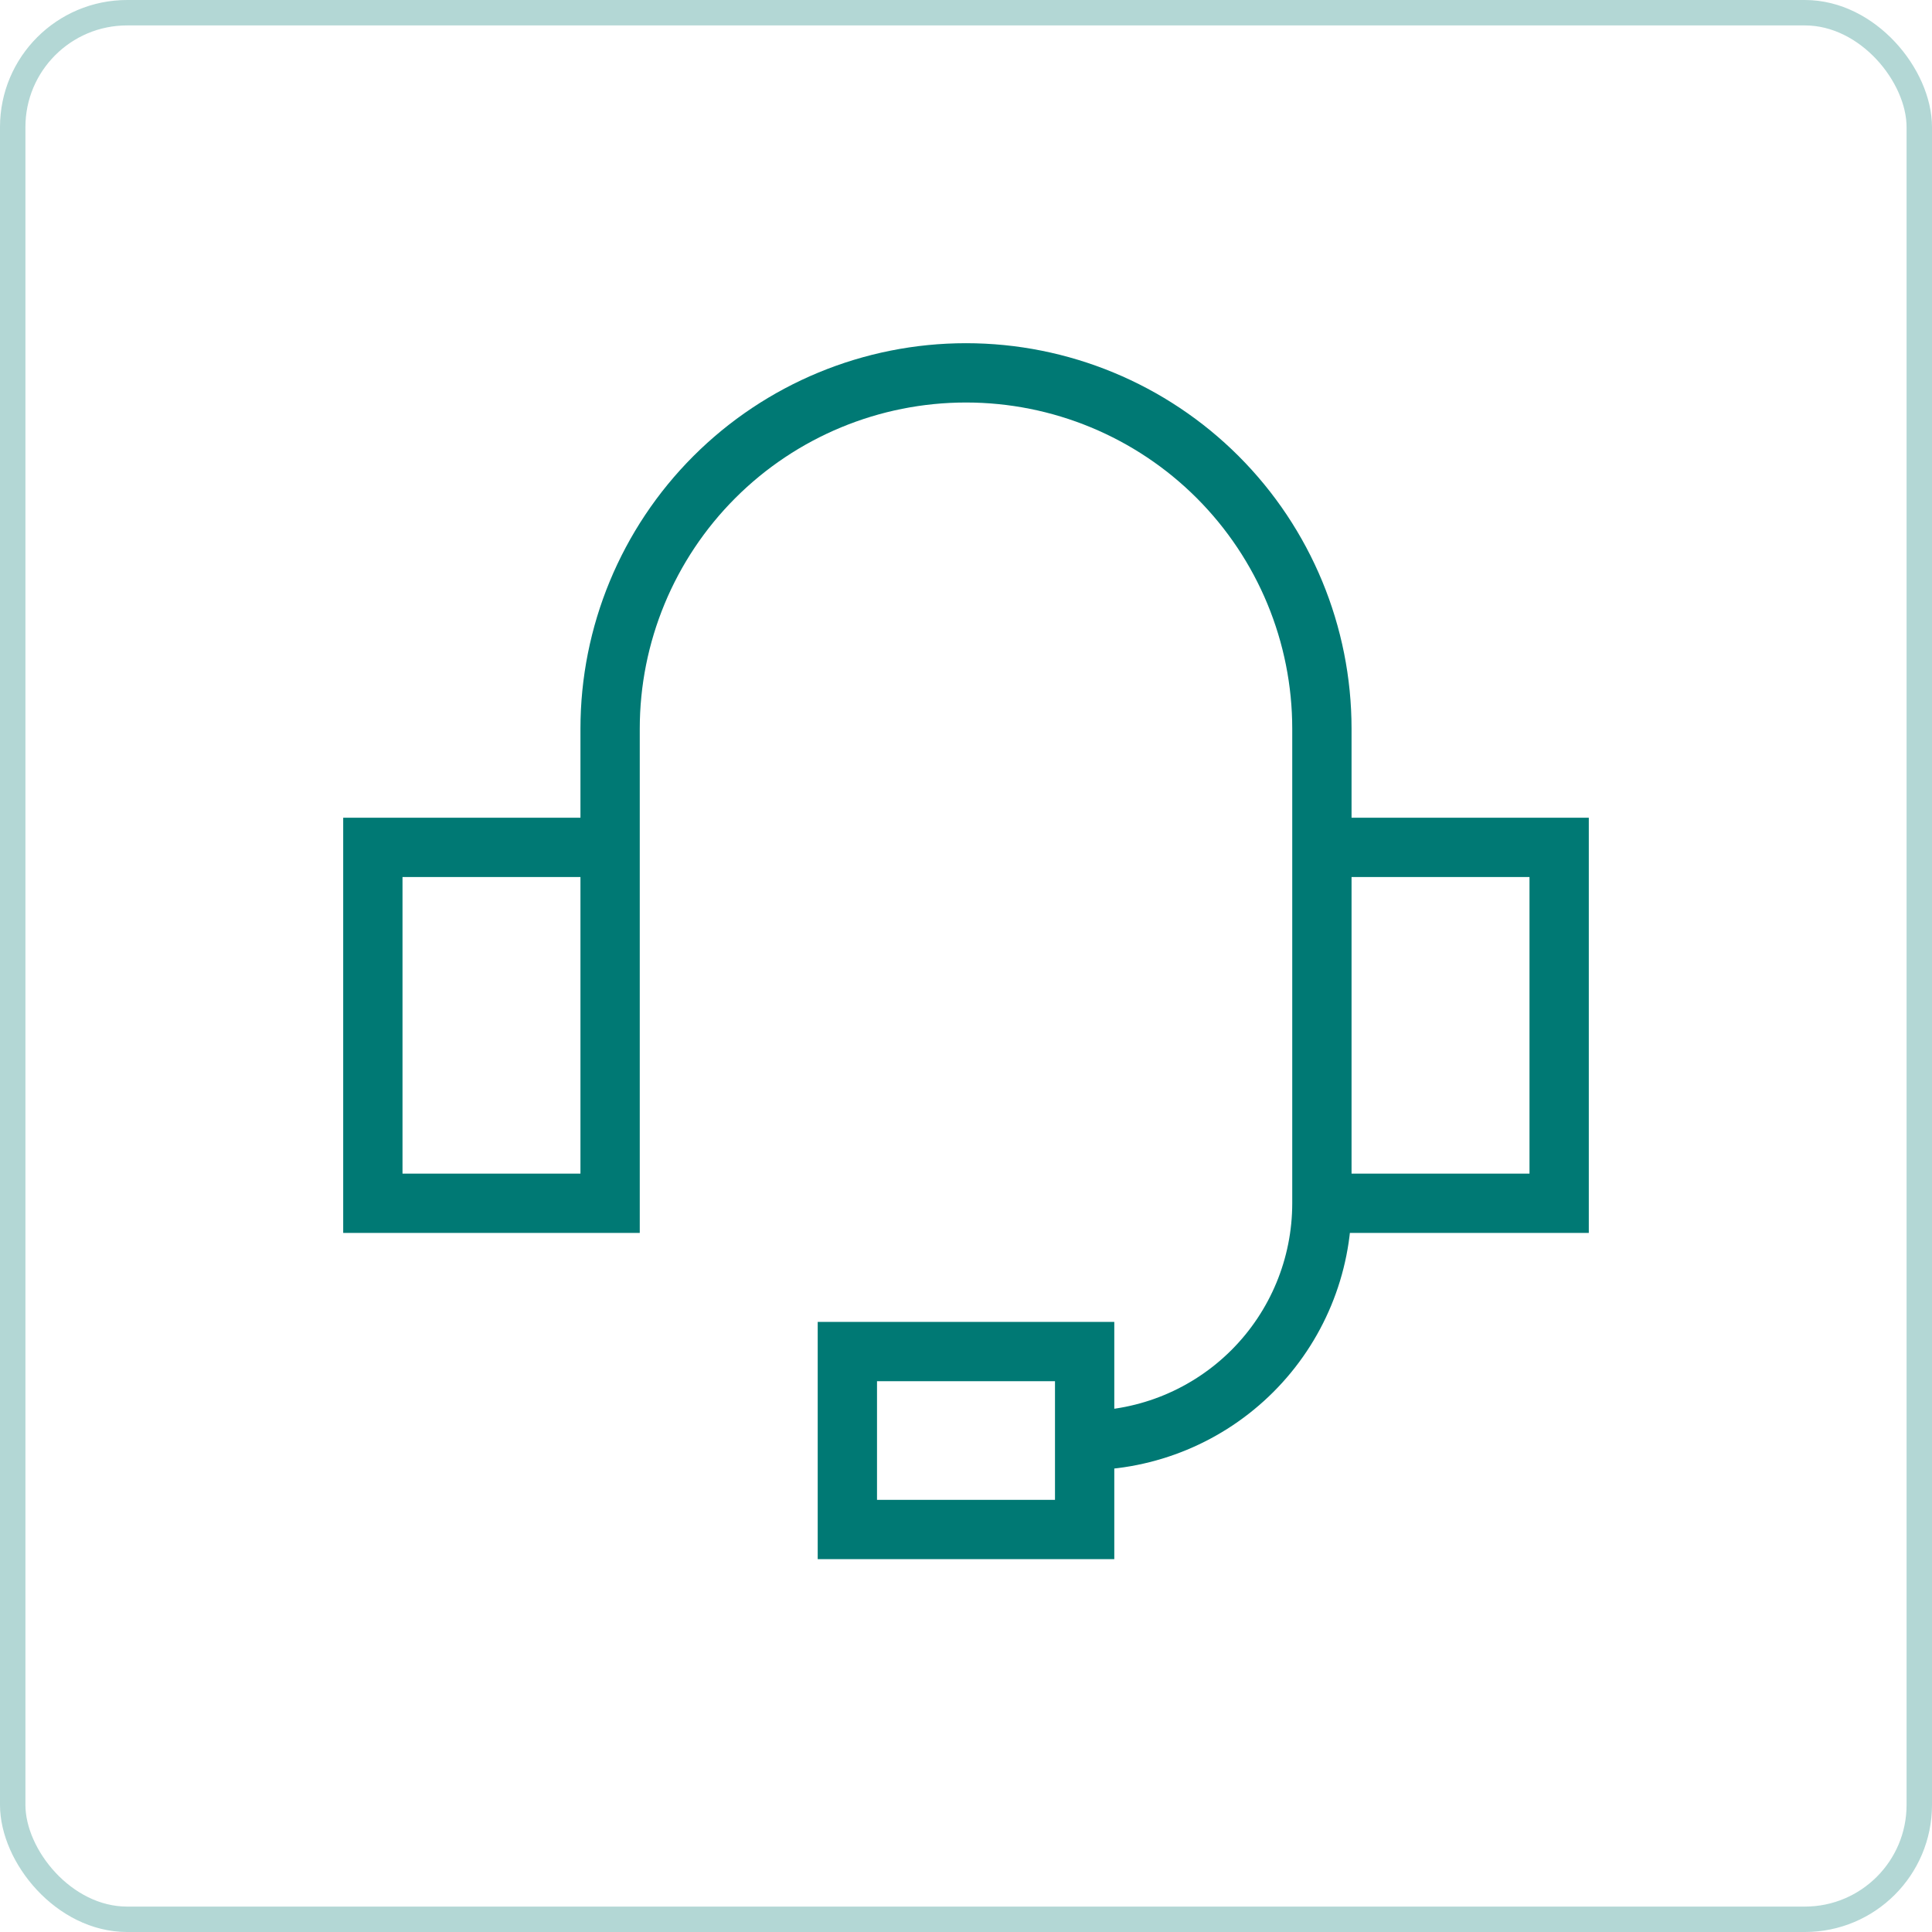
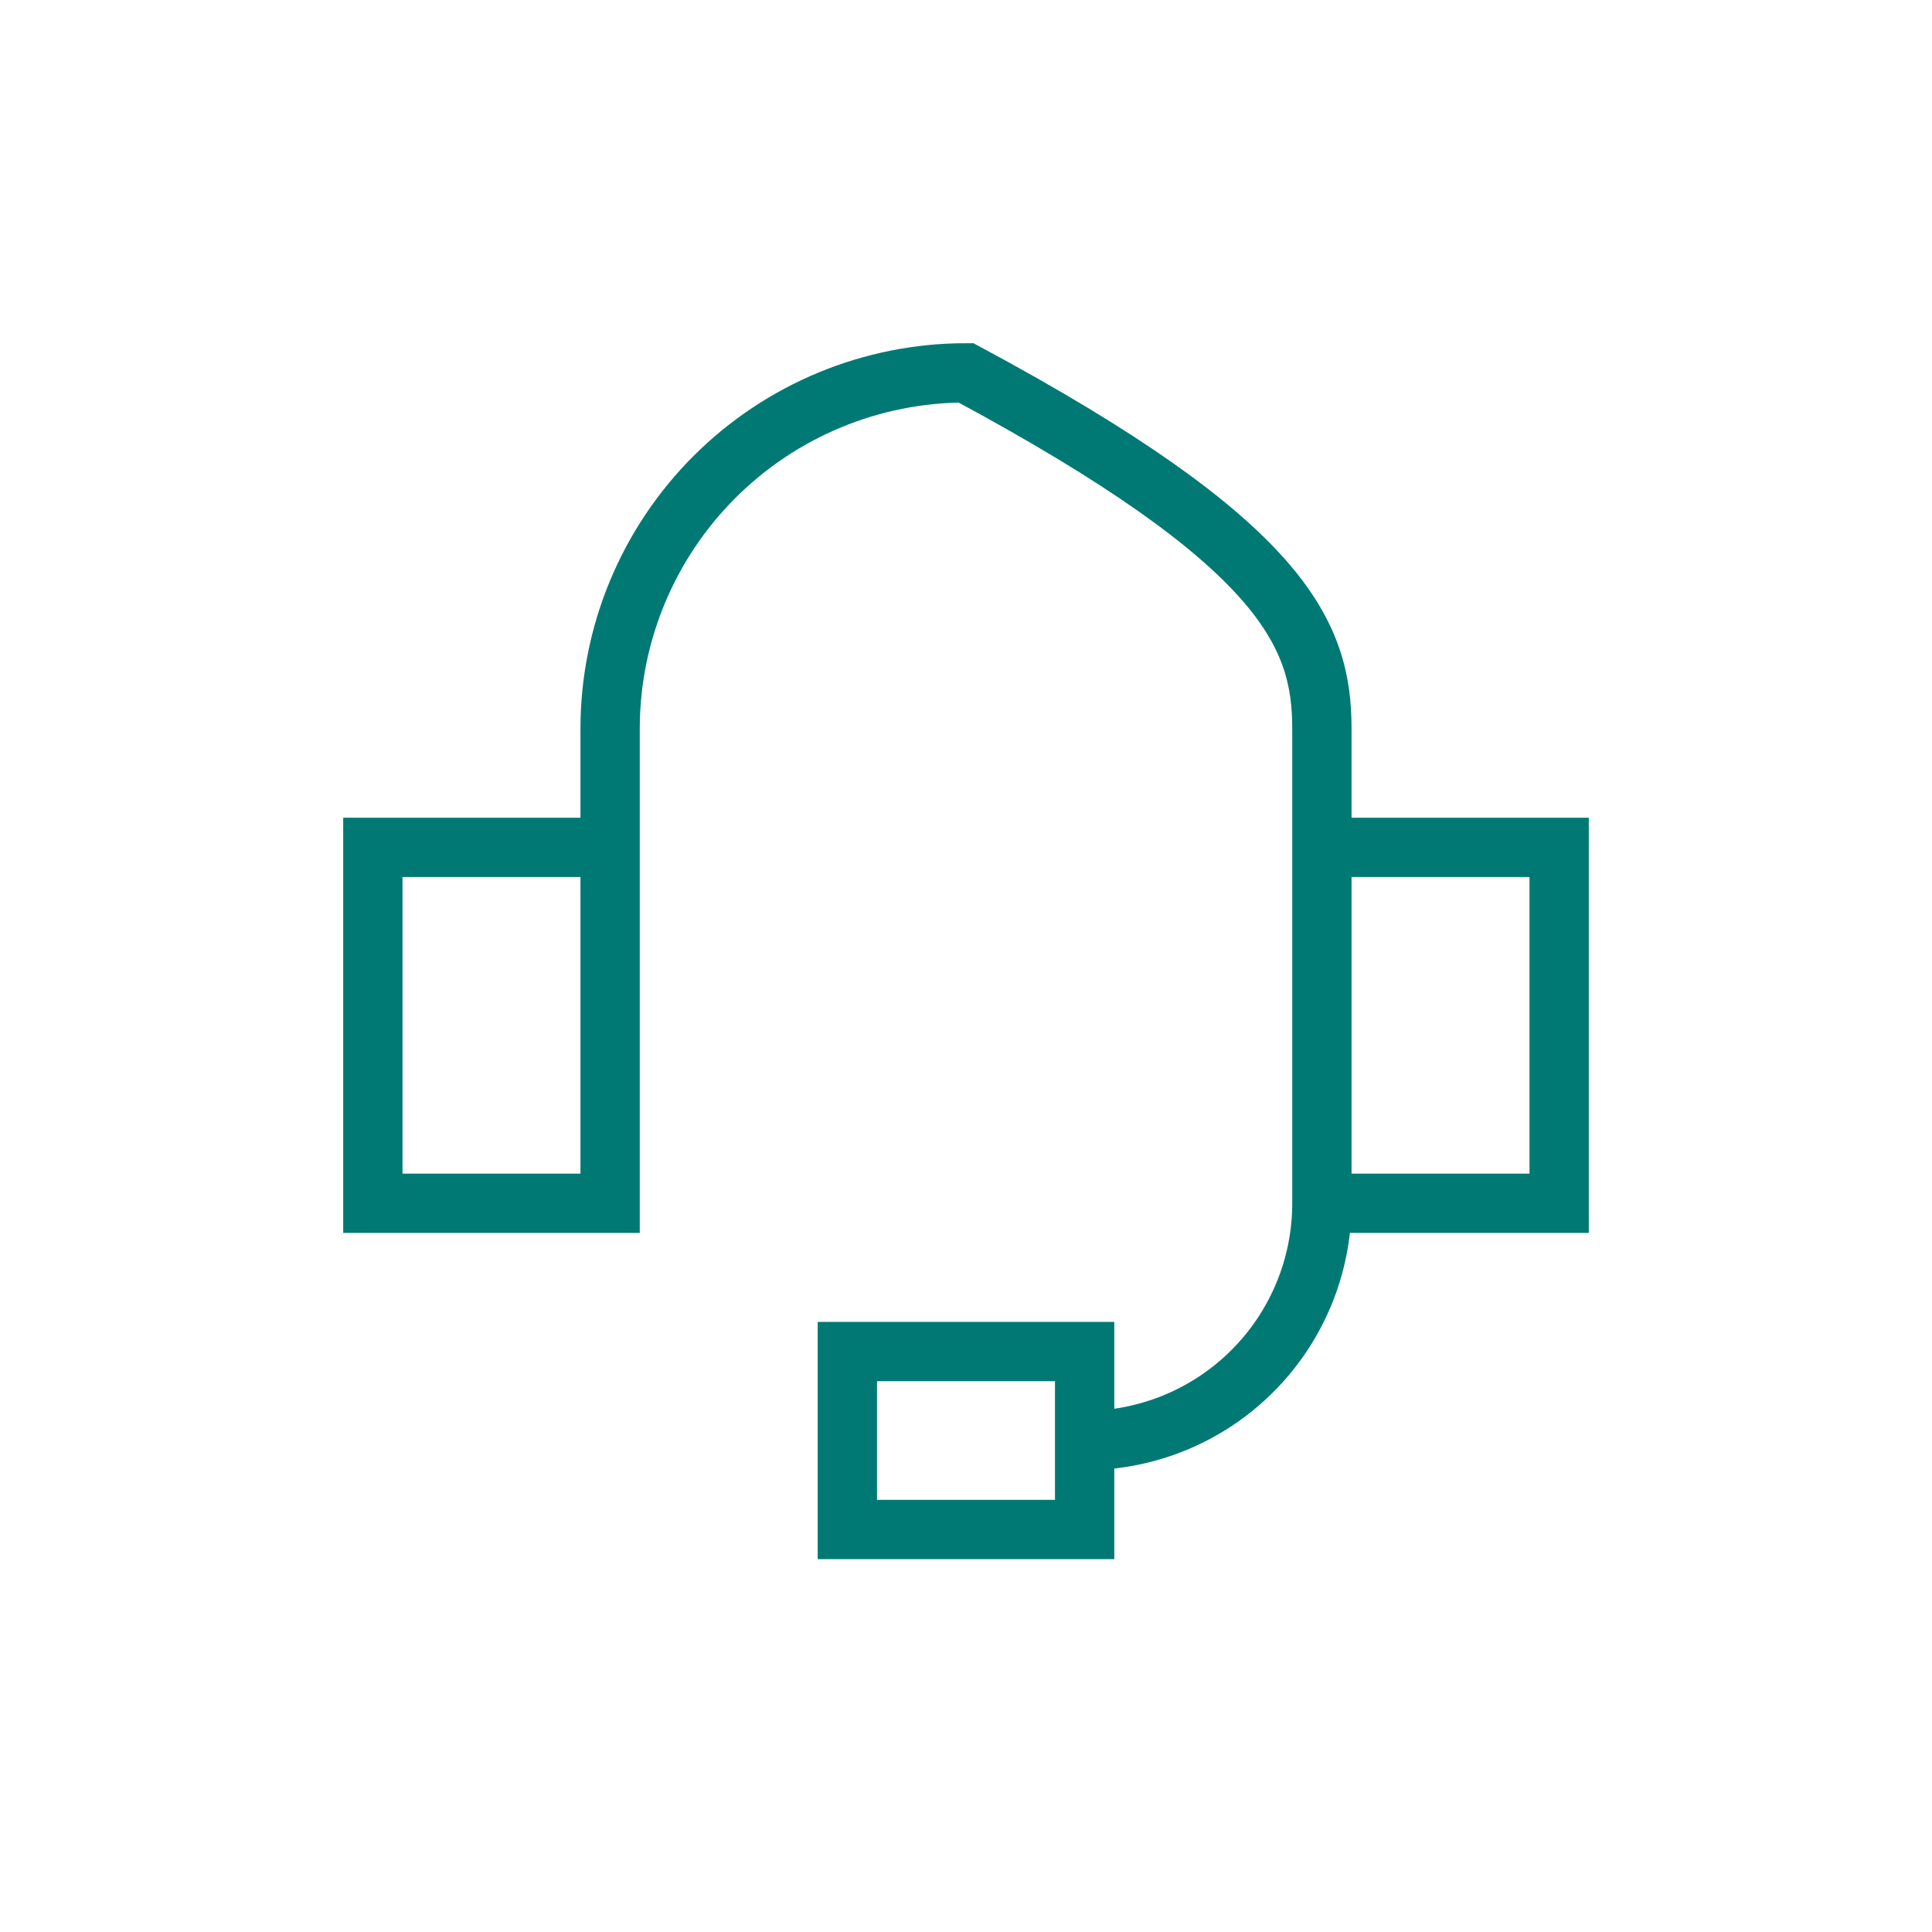
<svg xmlns="http://www.w3.org/2000/svg" width="76" height="76" viewBox="0 0 76 76" fill="none">
  <g filter="url(#filter0_b_6021_759)">
-     <rect width="76" height="76" rx="5" fill="white" fill-opacity="0.01" />
-     <rect x="0.5" y="0.5" width="75" height="75" rx="4.5" stroke="#007974" stroke-opacity="0.3" />
-     <path d="M24 33.333H14.667V47.333H24V33.333ZM24 33.333V28.667C24 24.954 25.475 21.393 28.101 18.767C30.726 16.142 34.287 14.667 38 14.667C41.713 14.667 45.274 16.142 47.9 18.767C50.525 21.393 52 24.954 52 28.667V47.333M52 47.333H61.333V33.333H52V47.333ZM52 47.333C52 49.809 51.017 52.183 49.266 53.933C47.516 55.683 45.142 56.667 42.667 56.667M42.667 60.167V53.167H33.333V60.167H42.667Z" stroke="#007974" stroke-width="2.333" />
+     <path d="M24 33.333H14.667V47.333H24V33.333ZM24 33.333V28.667C24 24.954 25.475 21.393 28.101 18.767C30.726 16.142 34.287 14.667 38 14.667C50.525 21.393 52 24.954 52 28.667V47.333M52 47.333H61.333V33.333H52V47.333ZM52 47.333C52 49.809 51.017 52.183 49.266 53.933C47.516 55.683 45.142 56.667 42.667 56.667M42.667 60.167V53.167H33.333V60.167H42.667Z" stroke="#007974" stroke-width="2.333" />
  </g>
  <defs>
    <filter id="filter0_b_6021_759" x="-200" y="-200" width="476" height="476" filterUnits="userSpaceOnUse" color-interpolation-filters="sRGB">
      <feFlood flood-opacity="0" result="BackgroundImageFix" />
      <feGaussianBlur in="BackgroundImageFix" stdDeviation="100" />
      <feComposite in2="SourceAlpha" operator="in" result="effect1_backgroundBlur_6021_759" />
      <feBlend mode="normal" in="SourceGraphic" in2="effect1_backgroundBlur_6021_759" result="shape" />
    </filter>
  </defs>
</svg>